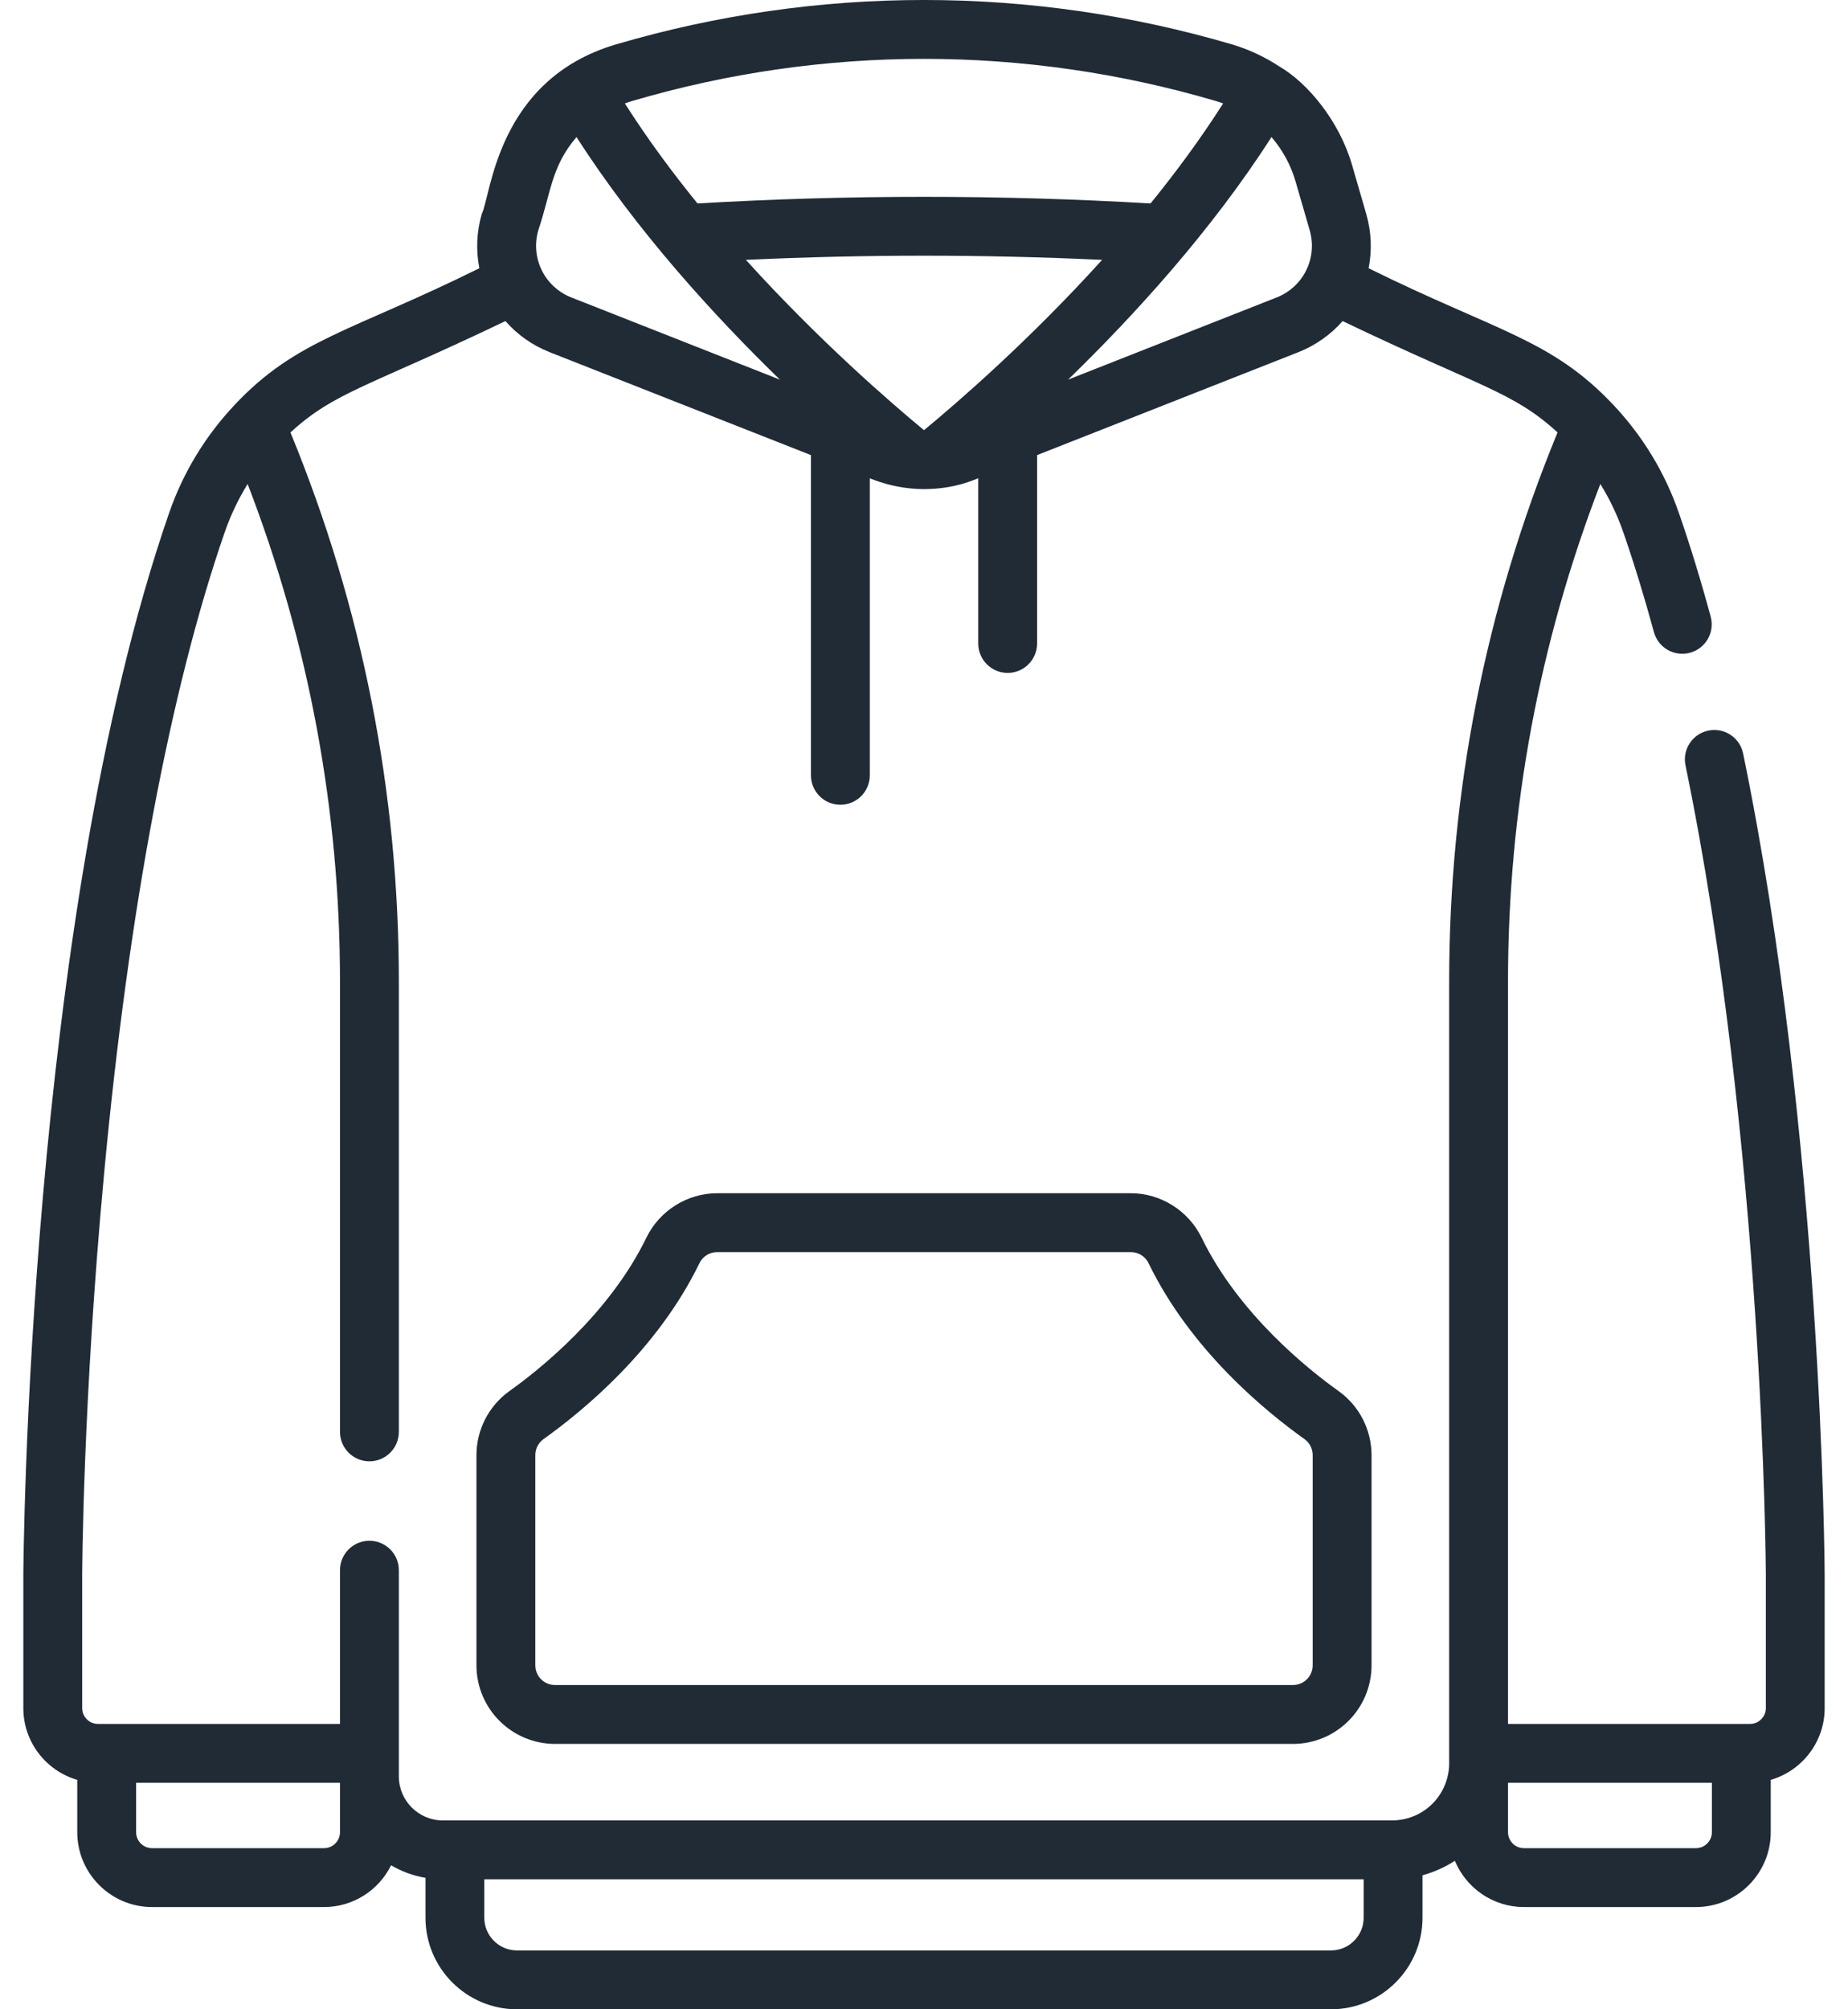
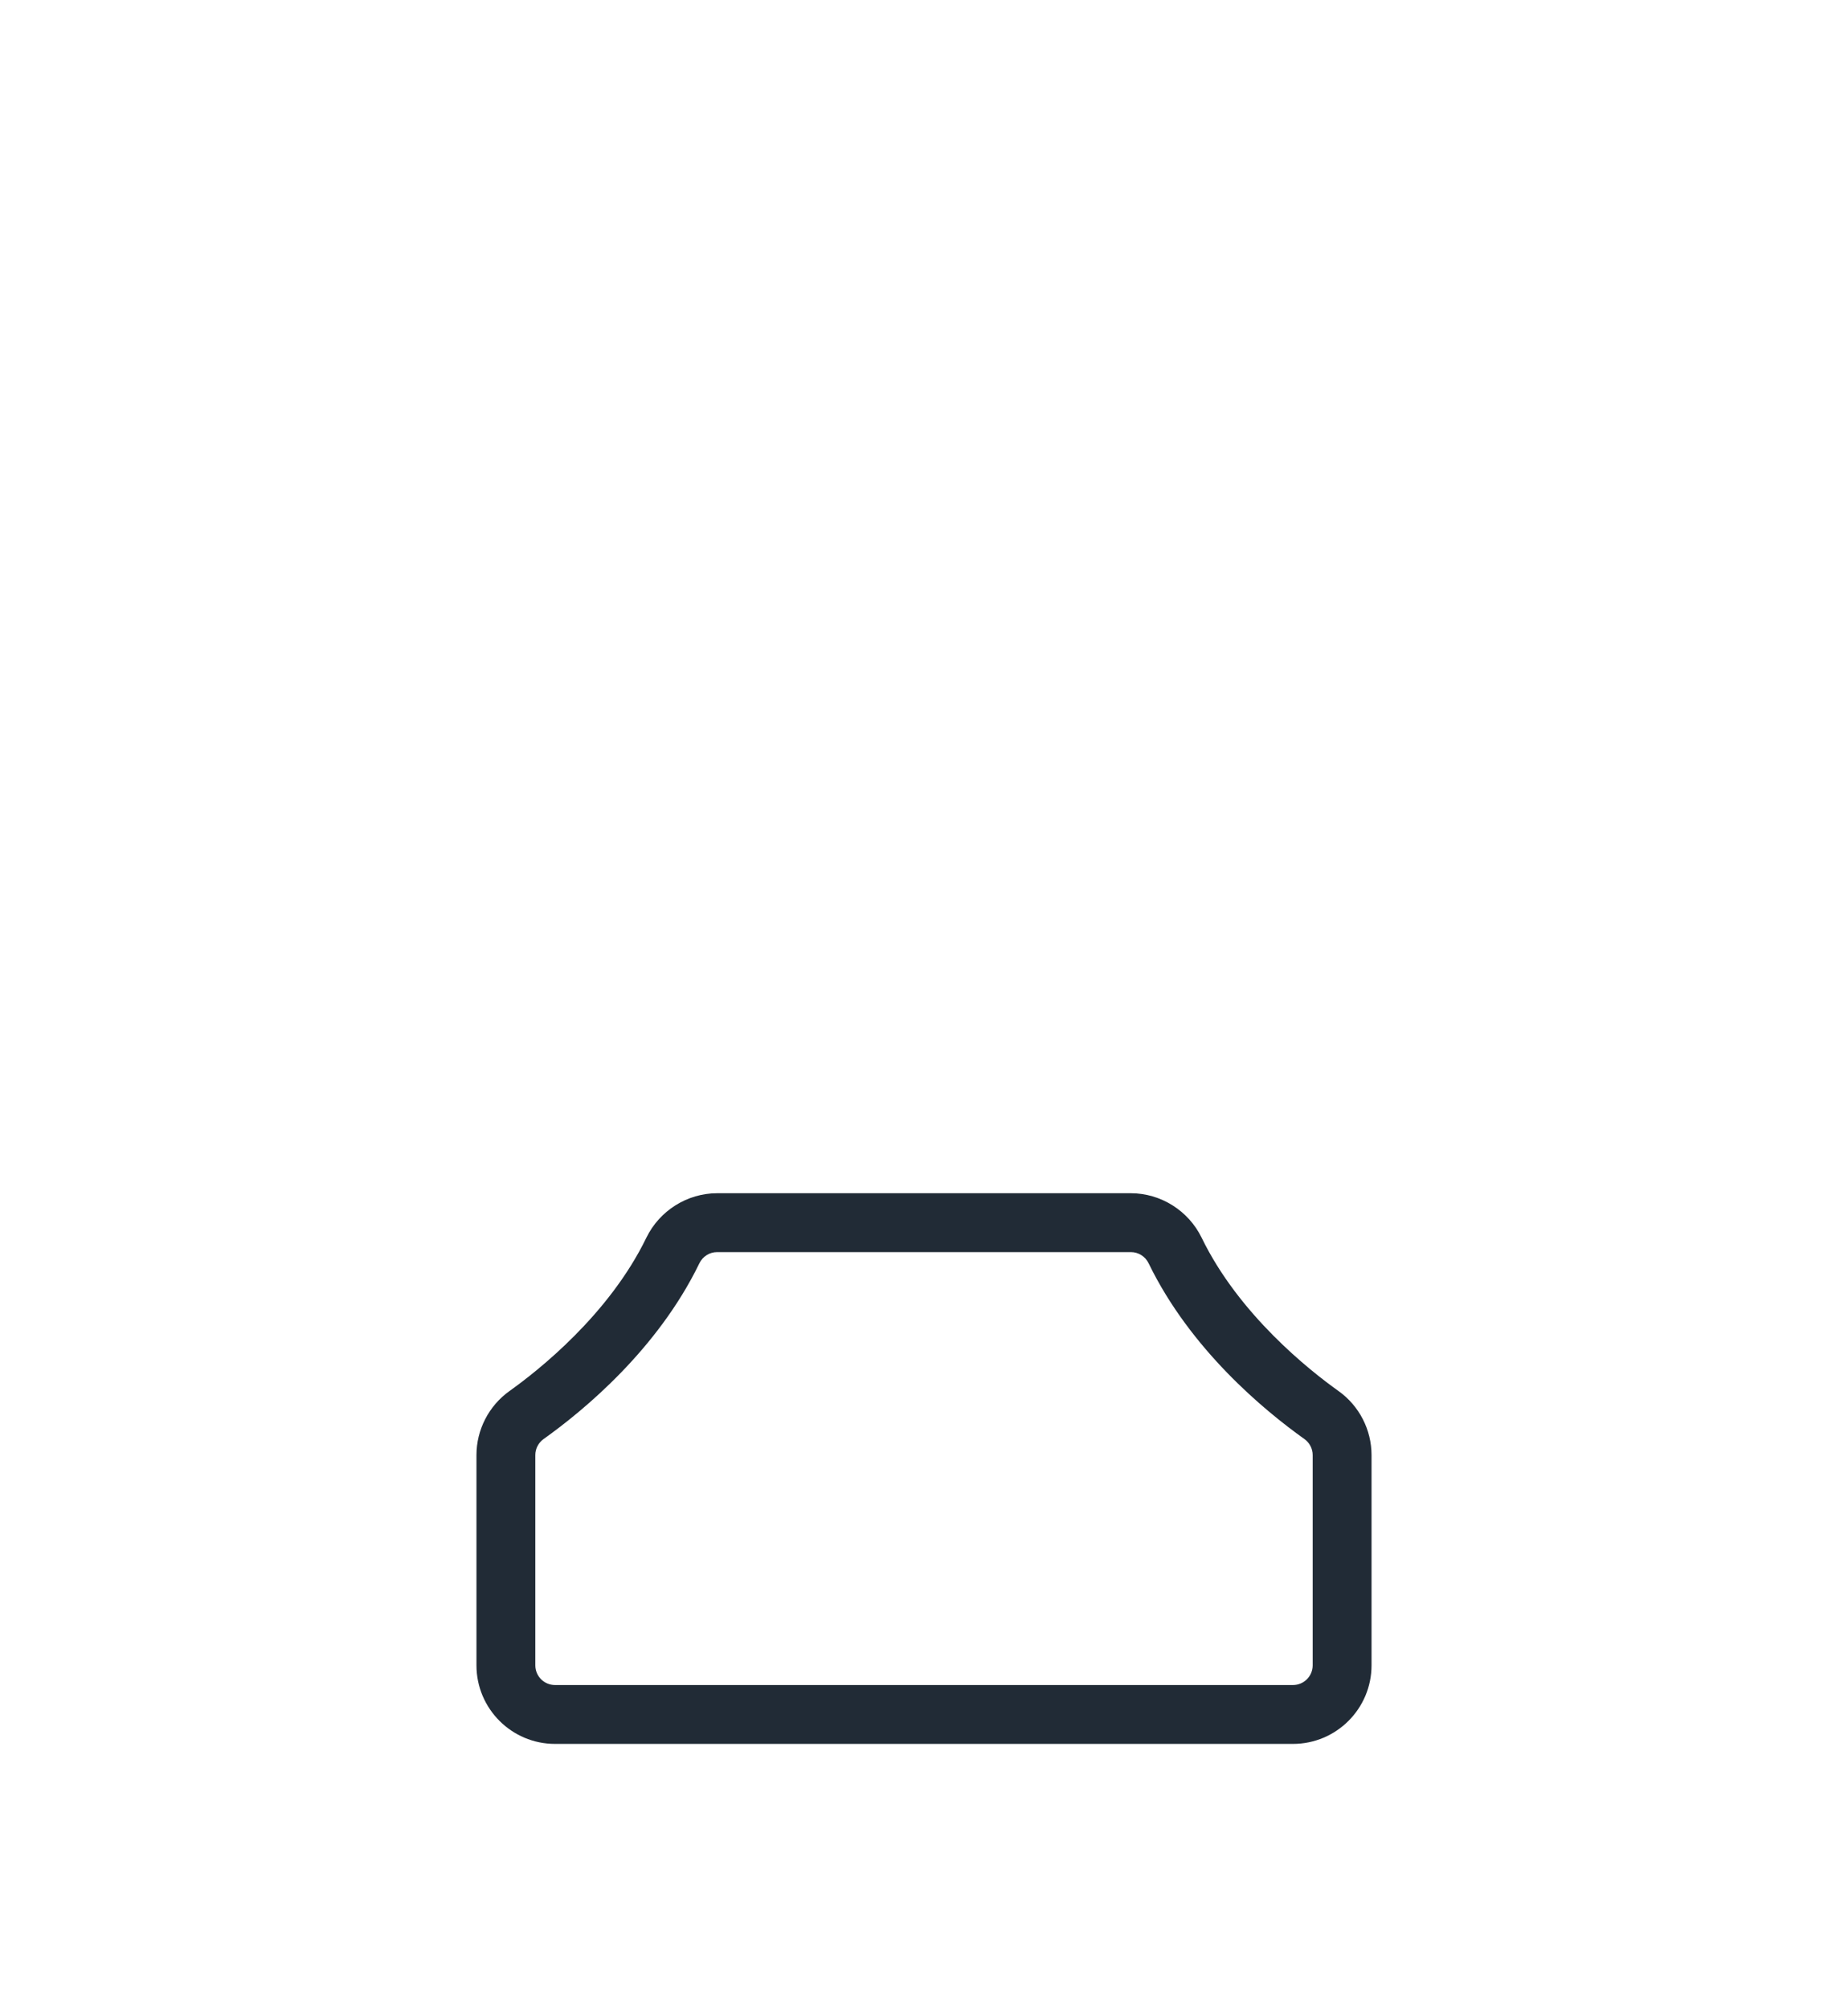
<svg xmlns="http://www.w3.org/2000/svg" width="46" height="50" viewBox="0 0 46 50" fill="none">
  <g clip-path="url(#clip0_1697_51393)">
    <path d="M33.318 34.615C32.603 34.106 30.84 32.715 29.91 30.798C29.583 30.127 28.893 29.693 28.15 29.693H17.85C17.107 29.693 16.417 30.127 16.09 30.798C15.16 32.715 13.397 34.106 12.682 34.615C12.168 34.982 11.86 35.578 11.86 36.209V41.441C11.86 42.519 12.737 43.396 13.815 43.396H32.185C33.263 43.396 34.14 42.519 34.14 41.441V36.209C34.14 35.578 33.833 34.982 33.318 34.615ZM32.675 41.441C32.675 41.712 32.455 41.931 32.185 41.931H13.815C13.545 41.931 13.325 41.712 13.325 41.441V36.209C13.325 36.05 13.402 35.901 13.532 35.809C14.534 35.095 16.369 33.578 17.408 31.438C17.492 31.265 17.662 31.158 17.85 31.158H28.15C28.338 31.158 28.508 31.265 28.592 31.438C29.631 33.578 31.466 35.095 32.468 35.809H32.468C32.598 35.901 32.675 36.05 32.675 36.209V41.441Z" fill="#212B36" />
-     <path d="M43.389 18.749C43.308 18.353 42.92 18.098 42.524 18.18C42.128 18.262 41.873 18.649 41.955 19.045C43.9 28.478 43.955 39.085 43.955 39.19V42.506C43.955 42.722 43.778 42.899 43.561 42.899H37.537V24.426C37.537 20.163 38.309 16.004 39.835 12.044C40.07 12.423 40.263 12.827 40.41 13.254C40.675 14.019 40.93 14.852 41.169 15.729C41.258 16.055 41.553 16.269 41.875 16.269C41.939 16.269 42.003 16.261 42.068 16.243C42.458 16.137 42.688 15.735 42.582 15.344C42.335 14.435 42.07 13.571 41.794 12.775C41.447 11.77 40.9 10.866 40.171 10.088C40.166 10.082 40.16 10.076 40.155 10.071C38.612 8.436 37.268 8.257 34.067 6.675C34.154 6.239 34.139 5.776 34.007 5.32L33.656 4.109C33.336 3.002 32.542 2.057 31.845 1.654C31.476 1.411 31.078 1.226 30.661 1.103C25.649 -0.368 20.351 -0.368 15.339 1.103C12.364 1.976 12.226 4.86 11.993 5.32C11.861 5.776 11.846 6.239 11.932 6.675C8.737 8.256 7.375 8.44 5.831 10.085C5.831 10.086 5.83 10.087 5.829 10.088C5.1 10.866 4.553 11.77 4.206 12.775C0.679 22.967 0.581 39.03 0.581 39.19V42.506C0.581 43.352 1.149 44.067 1.923 44.291V45.593C1.923 46.62 2.759 47.456 3.786 47.456H8.065C8.796 47.456 9.431 47.032 9.735 46.417C9.995 46.569 10.283 46.677 10.591 46.729V47.722C10.591 48.978 11.612 50 12.868 50H33.131C34.387 50 35.409 48.978 35.409 47.722V46.665C35.698 46.586 35.968 46.464 36.214 46.305C36.494 46.98 37.16 47.456 37.935 47.456H42.214C43.241 47.456 44.077 46.621 44.077 45.593V44.291C44.851 44.067 45.419 43.351 45.419 42.506V39.19C45.419 39.084 45.364 28.324 43.389 18.749ZM31.649 3.411C31.925 3.731 32.131 4.107 32.249 4.516L32.6 5.727C32.801 6.42 32.445 7.14 31.776 7.403L26.587 9.447C28.212 7.868 30.151 5.751 31.649 3.411ZM23 10.705C22.139 9.993 20.365 8.454 18.567 6.467C21.515 6.328 24.486 6.328 27.433 6.467C25.636 8.454 23.861 9.993 23 10.705ZM15.751 2.509C20.493 1.117 25.507 1.117 30.249 2.509C30.315 2.528 30.381 2.55 30.446 2.574C29.895 3.44 29.278 4.276 28.639 5.063C24.895 4.843 21.105 4.843 17.362 5.063C16.722 4.276 16.105 3.44 15.554 2.574C15.619 2.55 15.685 2.528 15.751 2.509ZM13.4 5.727C13.712 4.805 13.722 4.14 14.351 3.411C15.849 5.75 17.788 7.868 19.413 9.447L14.224 7.403C13.555 7.14 13.199 6.42 13.4 5.727ZM8.463 45.593C8.463 45.813 8.284 45.991 8.065 45.991H3.786C3.567 45.991 3.388 45.813 3.388 45.593V44.364H8.463V45.593ZM33.944 47.722C33.944 48.17 33.58 48.535 33.131 48.535H12.868C12.42 48.535 12.055 48.17 12.055 47.722V46.766H33.944V47.722ZM36.072 24.426V43.88C36.072 44.626 35.486 45.282 34.669 45.301C10.092 45.301 11.052 45.301 11.025 45.301C10.42 45.301 9.928 44.809 9.928 44.205V39.073C9.928 38.669 9.6 38.341 9.195 38.341C8.791 38.341 8.463 38.669 8.463 39.073V42.899H2.439C2.222 42.899 2.046 42.722 2.046 42.506V39.19C2.046 39.148 2.061 34.877 2.593 29.184C3.202 22.668 4.239 17.159 5.59 13.254C5.738 12.827 5.93 12.423 6.164 12.044C7.69 16.004 8.463 20.163 8.463 24.426V35.632C8.463 36.036 8.791 36.364 9.196 36.364C9.6 36.364 9.928 36.036 9.928 35.632V24.426C9.928 19.71 9.02 15.115 7.23 10.761C8.337 9.747 9.133 9.641 12.581 7.99C12.872 8.323 13.246 8.592 13.687 8.766L20.186 11.325V19.293C20.186 19.698 20.514 20.026 20.918 20.026C21.323 20.026 21.651 19.698 21.651 19.293V11.902C21.679 11.91 22.249 12.171 23 12.171C23.788 12.171 24.277 11.922 24.35 11.902V16.012C24.35 16.417 24.678 16.745 25.082 16.745C25.487 16.745 25.815 16.417 25.815 16.012V11.325L32.314 8.766C32.754 8.592 33.128 8.323 33.42 7.99C36.864 9.64 37.661 9.745 38.77 10.761C36.979 15.115 36.072 19.71 36.072 24.426ZM42.612 45.593C42.612 45.813 42.433 45.991 42.214 45.991H37.935C37.715 45.991 37.537 45.813 37.537 45.593V44.364H42.612V45.593H42.612Z" fill="#212B36" />
  </g>
  <defs>
    <clipPath id="clip0_1697_51393">
      <rect width="44.922" height="50" fill="white" transform="translate(0.539)" />
    </clipPath>
  </defs>
</svg>